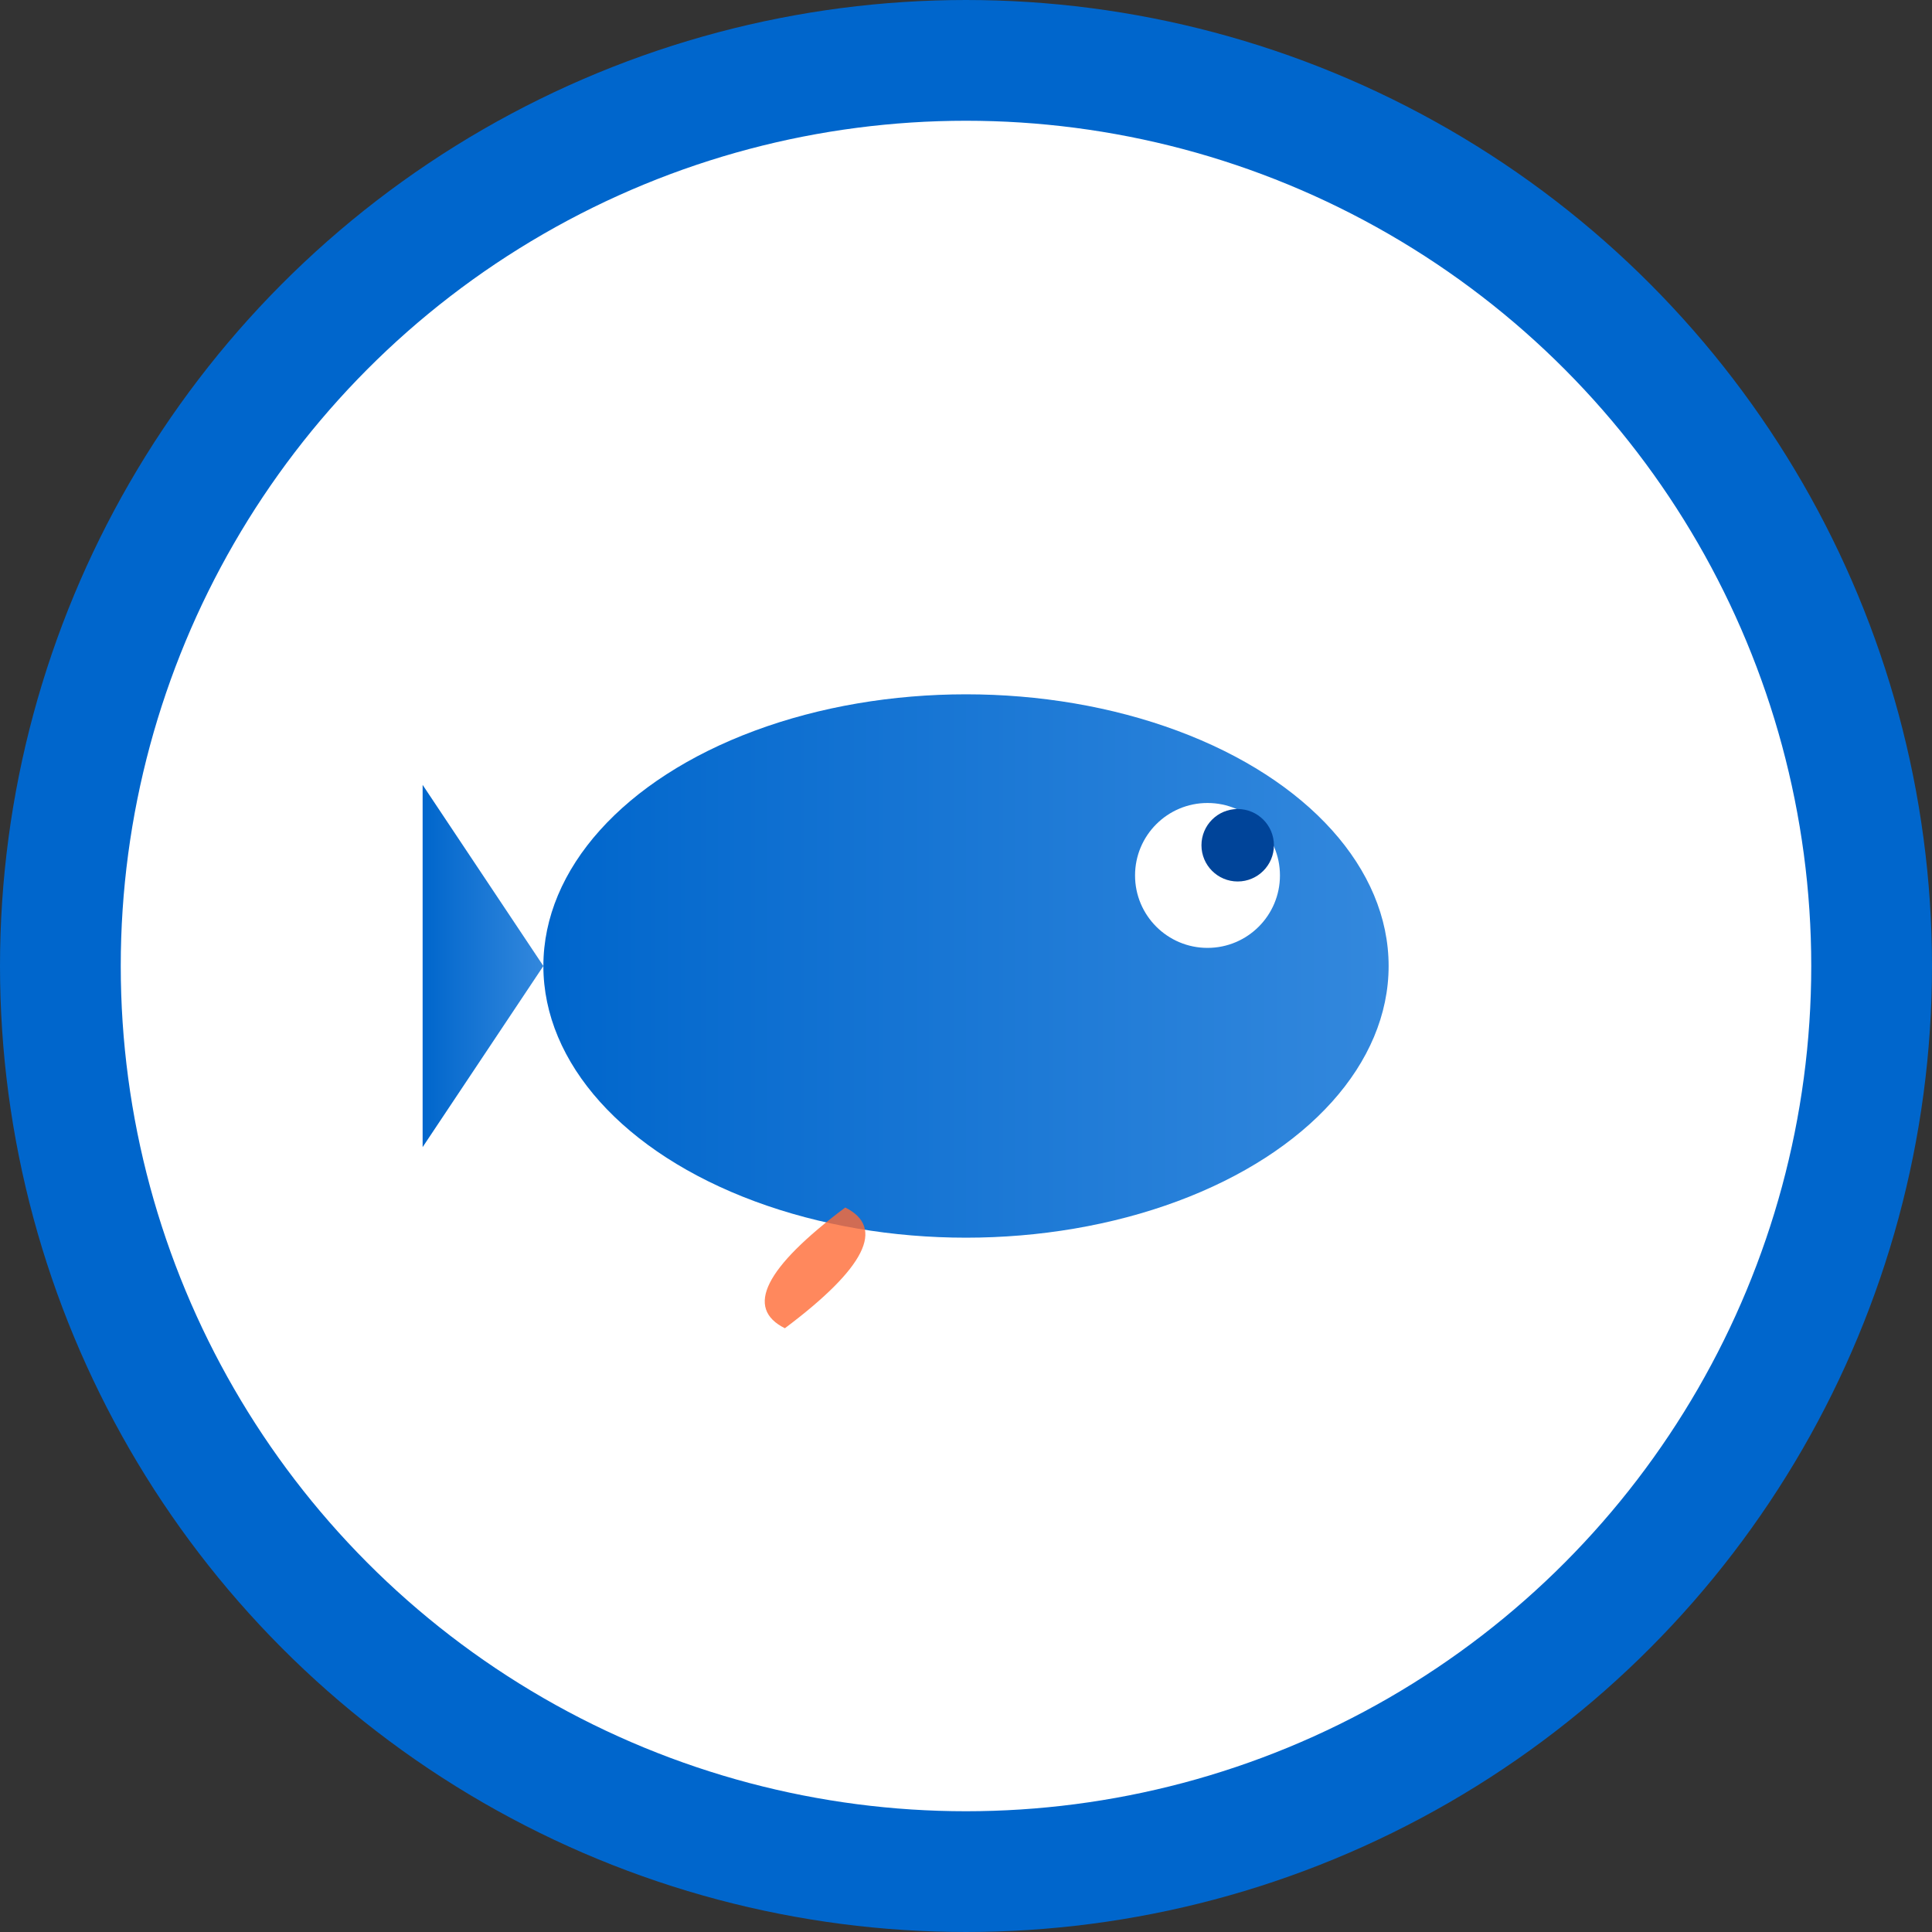
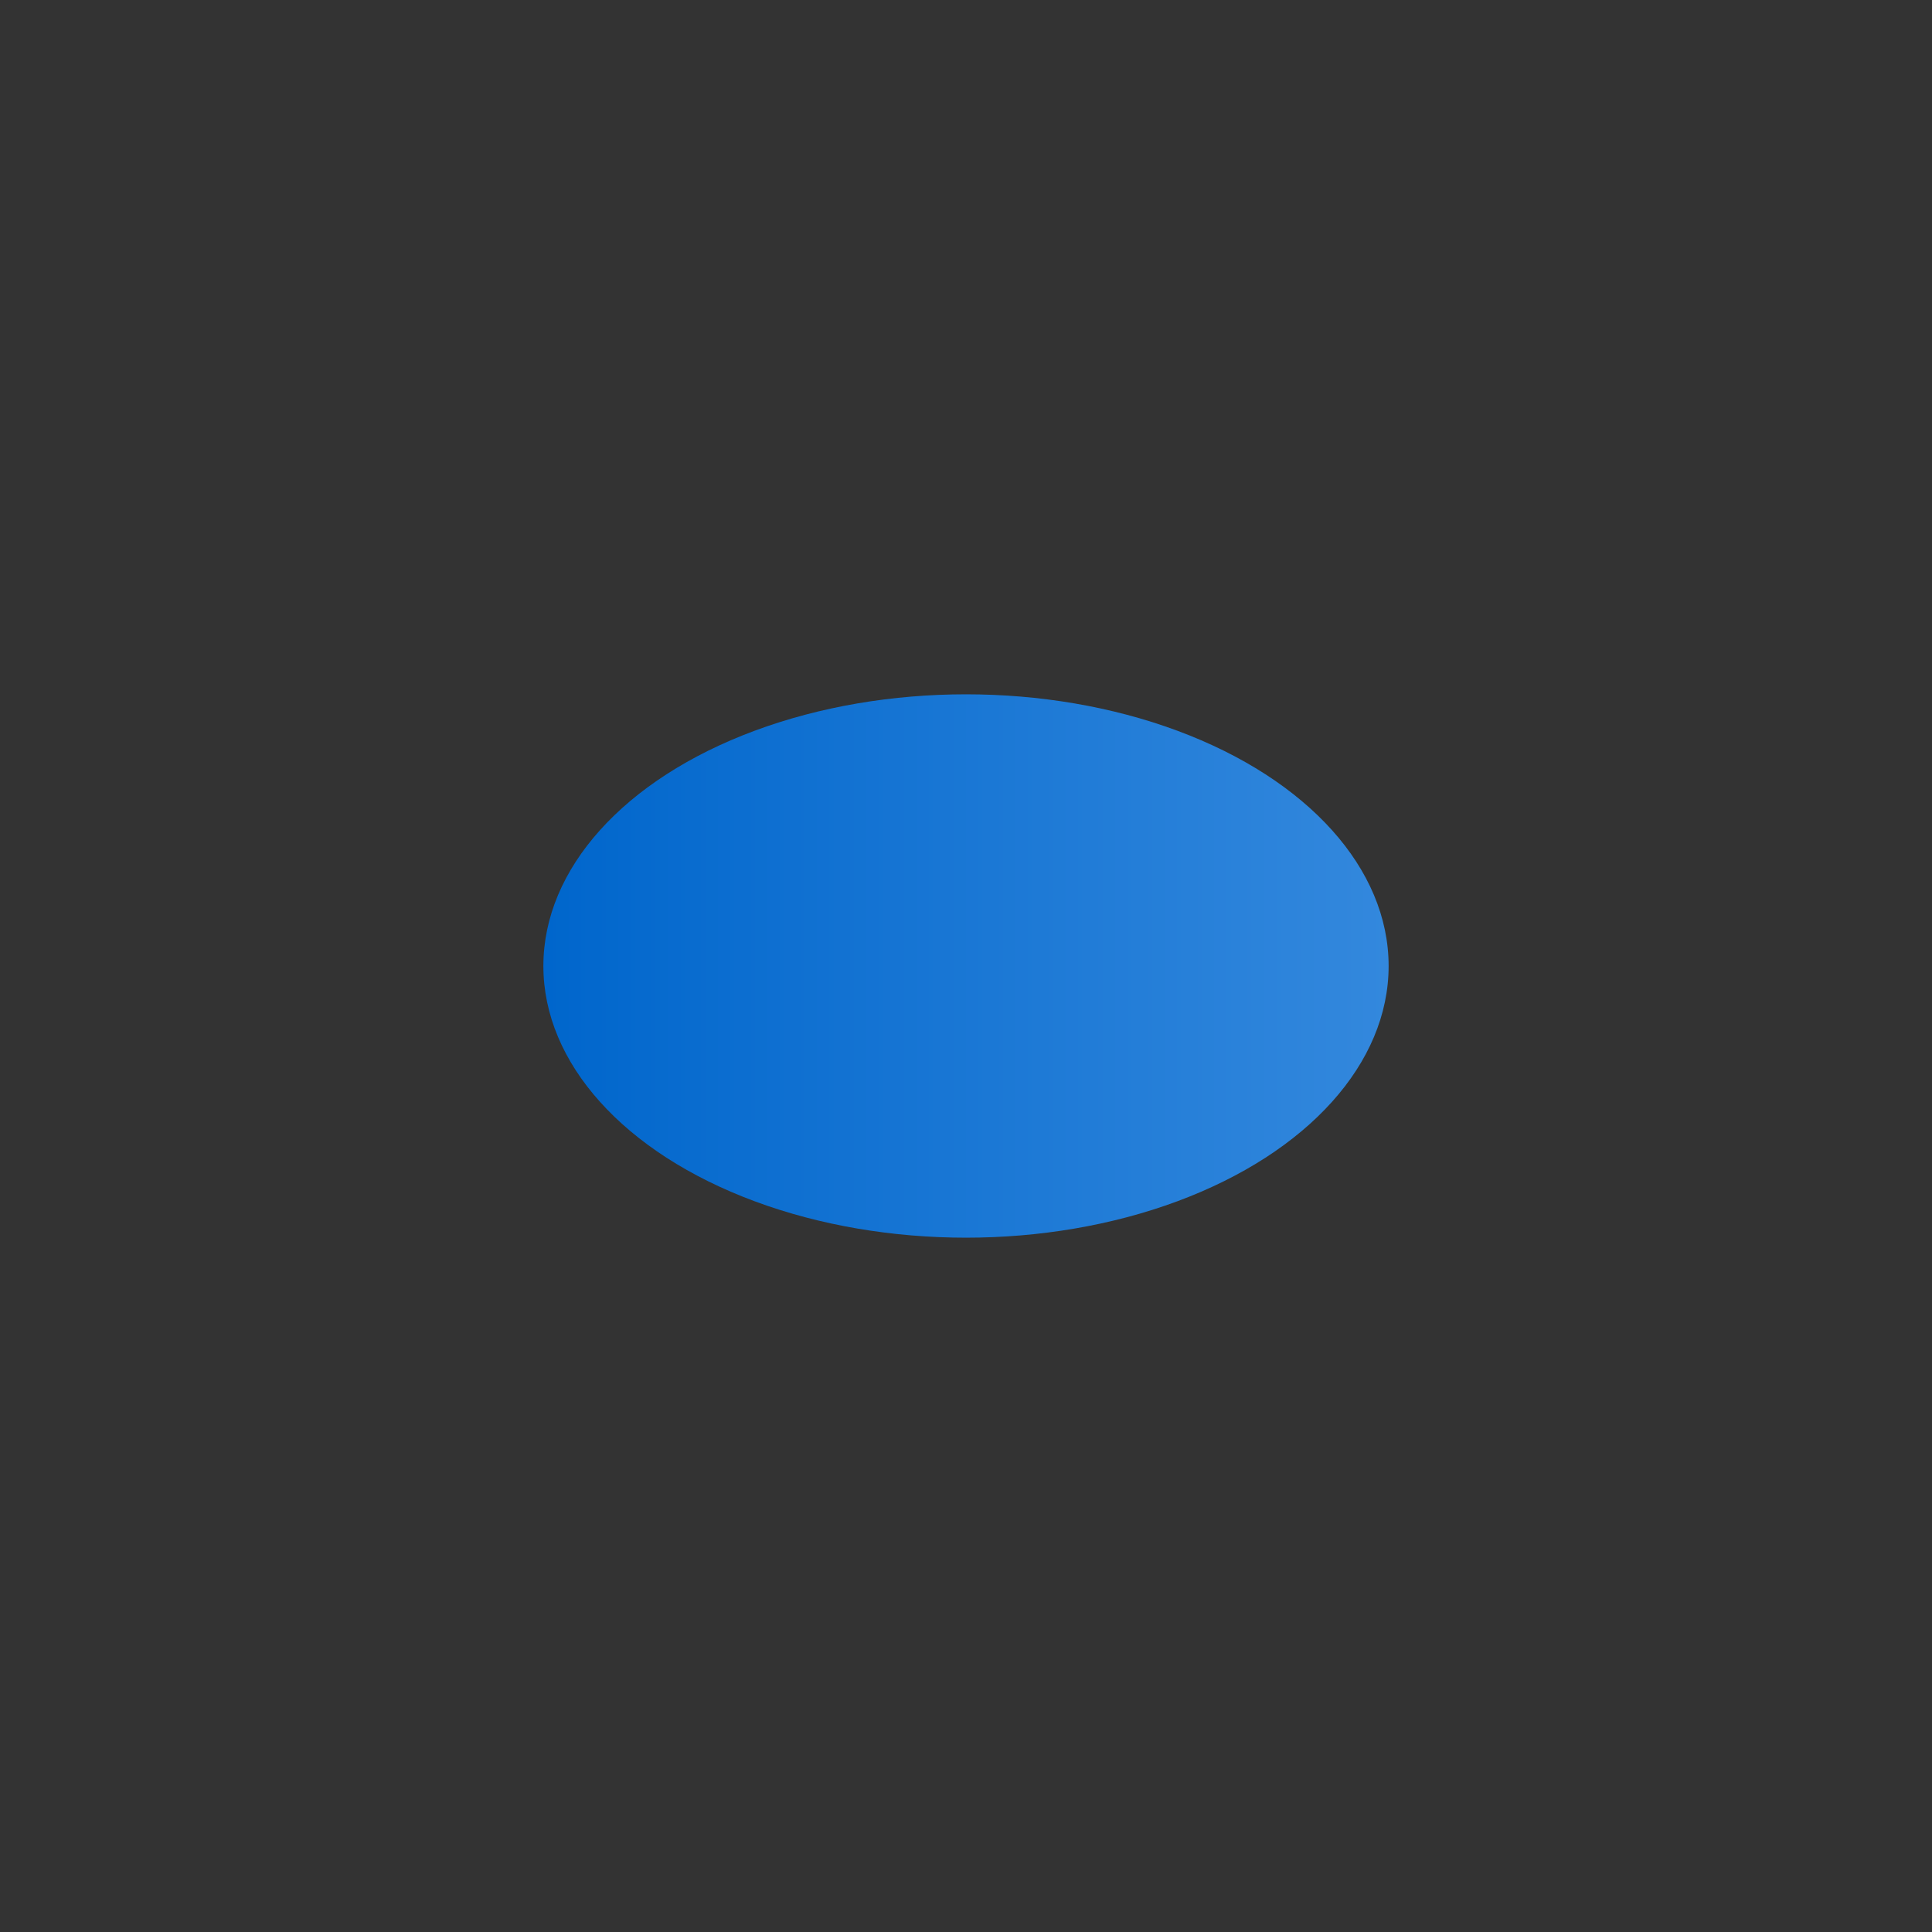
<svg xmlns="http://www.w3.org/2000/svg" width="32" height="32" viewBox="0 0 32 32">
  <rect x="0" y="0" width="32" height="32" fill="#333333" stroke="none" />
  <defs>
    <linearGradient id="fishGrad" x1="0%" y1="0%" x2="100%" y2="0%">
      <stop offset="0%" style="stop-color:#0066cc;stop-opacity:1" />
      <stop offset="100%" style="stop-color:#3388dd;stop-opacity:1" />
    </linearGradient>
  </defs>
-   <circle cx="16" cy="16" r="15" fill="white" stroke="#0066cc" stroke-width="2" />
  <g transform="translate(8, 10)">
    <ellipse cx="8" cy="6" rx="7" ry="4.5" fill="url(#fishGrad)" />
-     <path d="M1 6 L-1 3 L-1 9 Z" fill="url(#fishGrad)" />
-     <circle cx="12" cy="4.5" r="1.2" fill="white" />
-     <circle cx="12.5" cy="4" r="0.6" fill="#004499" />
-     <path d="M6 10 Q4 11.5 5 12 Q7 10.5 6 10" fill="#ff6b35" opacity="0.8" />
  </g>
</svg>